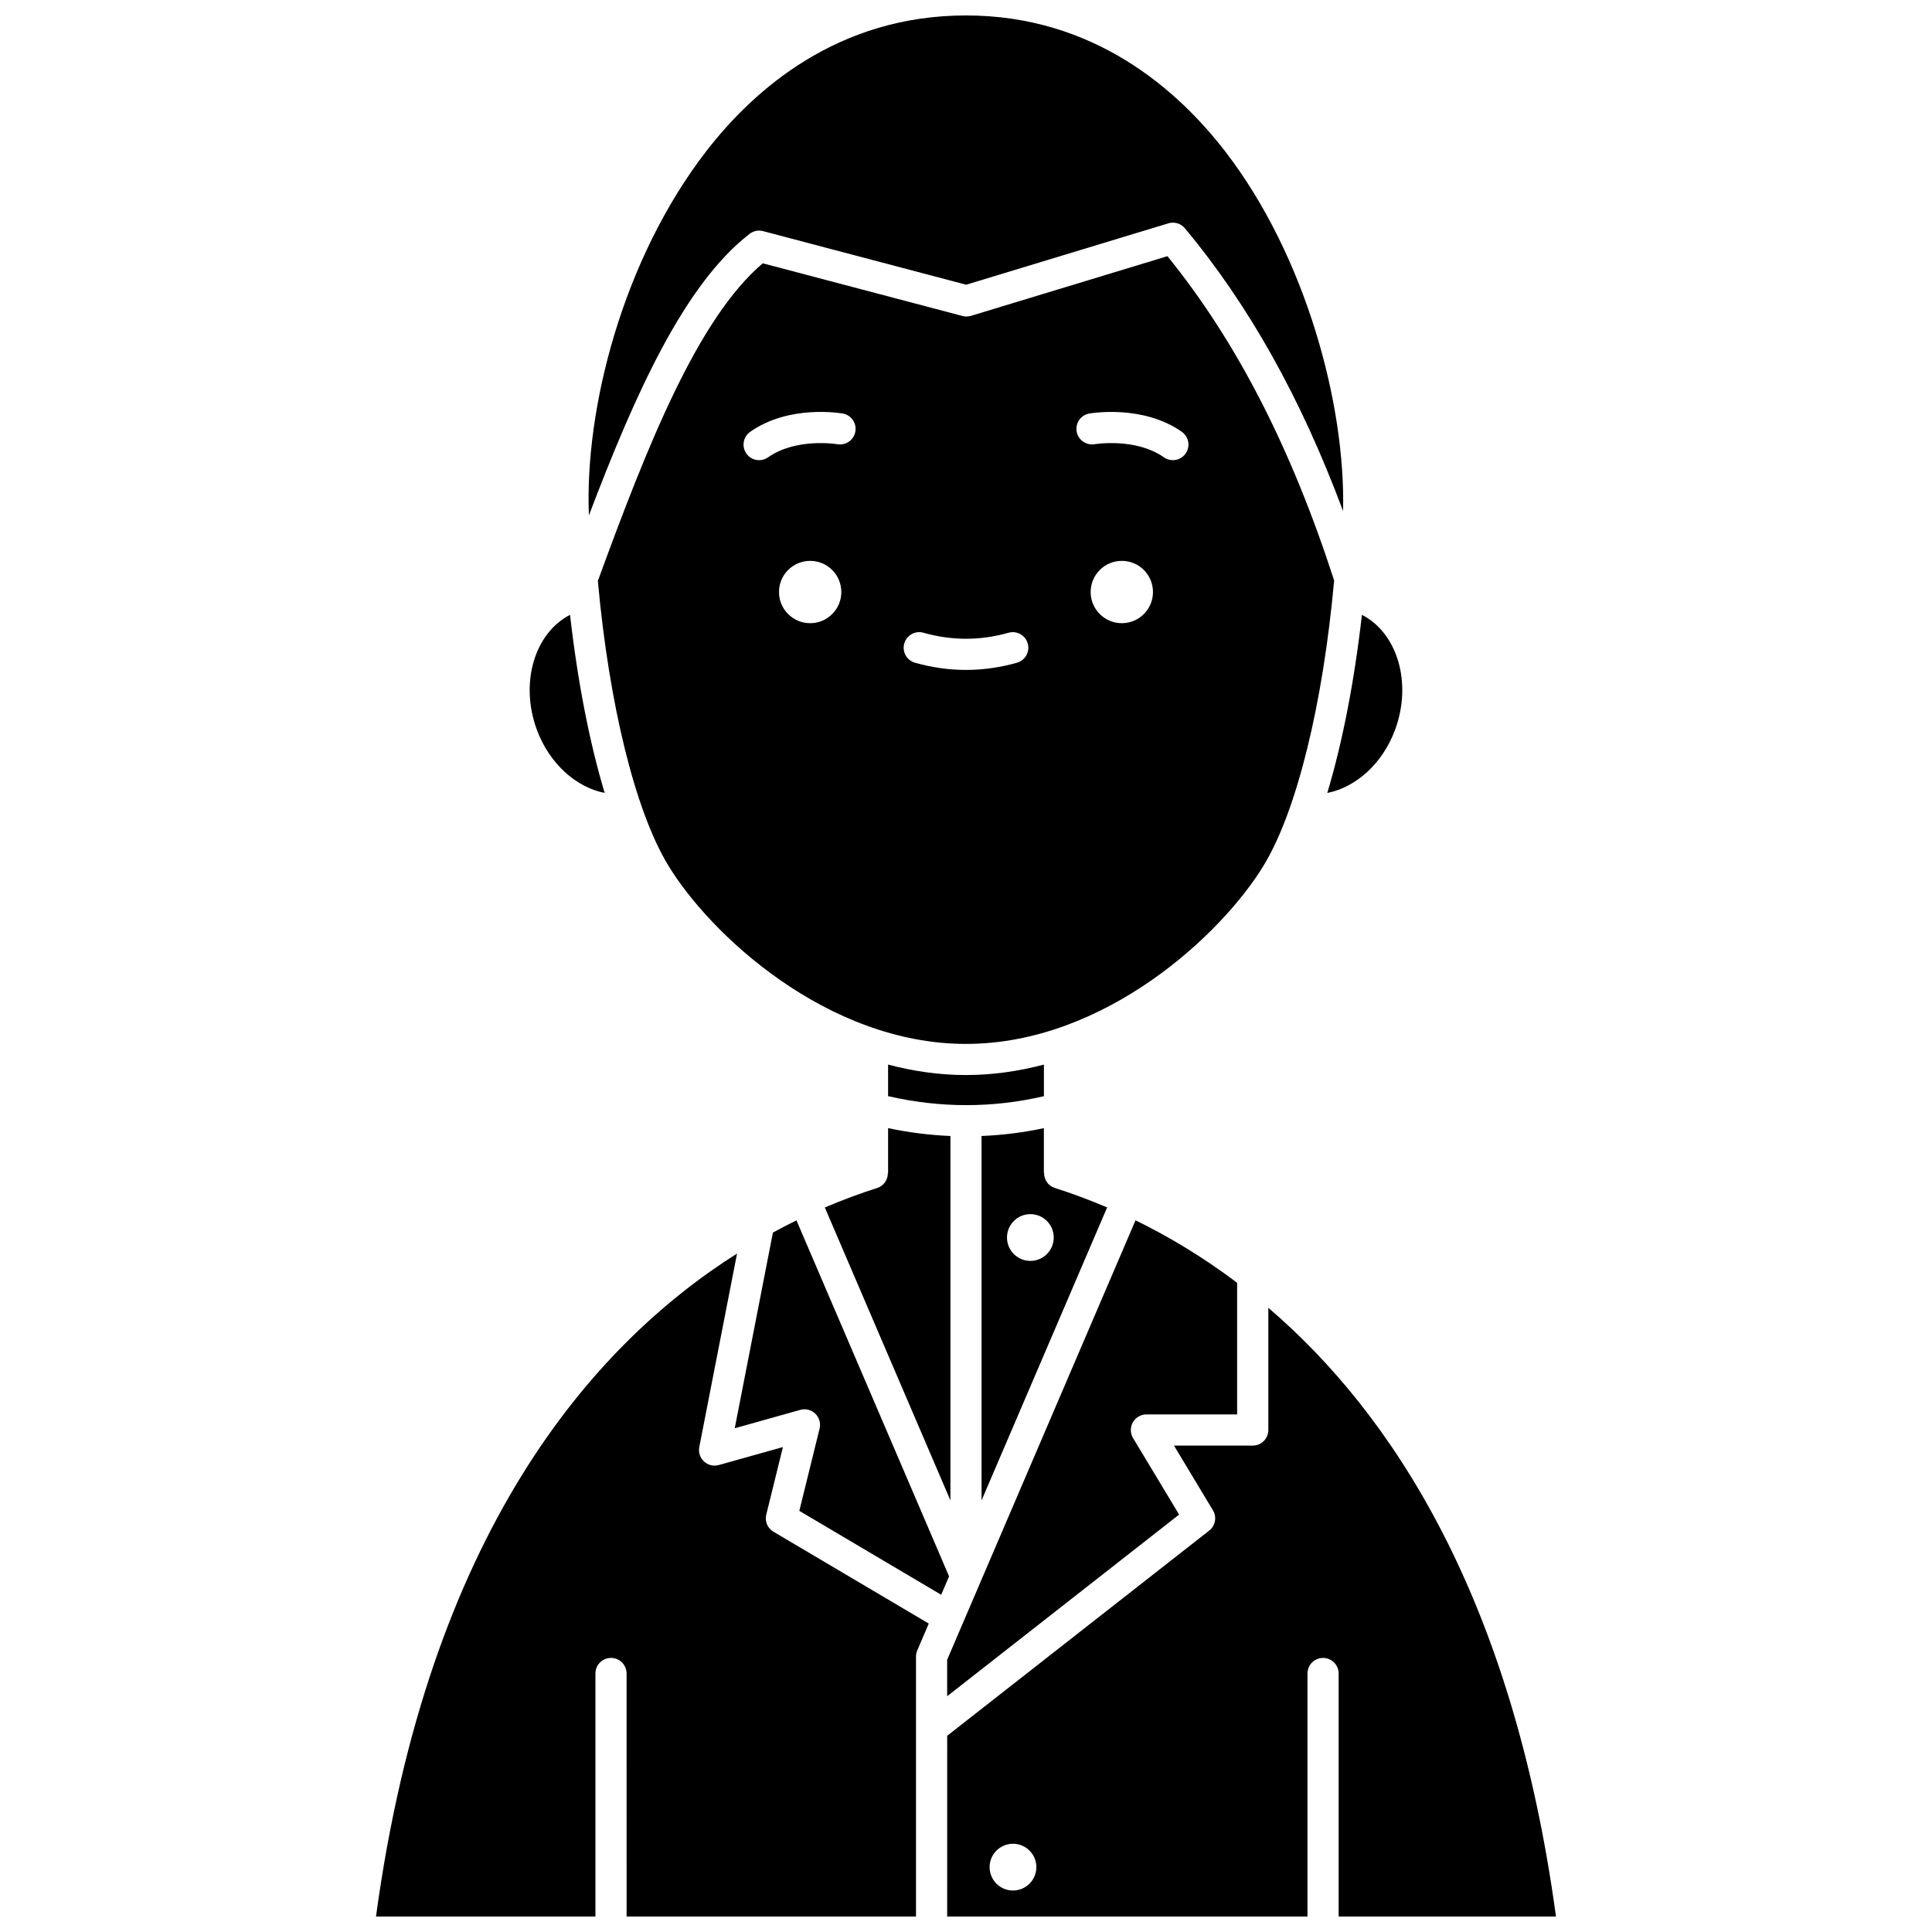
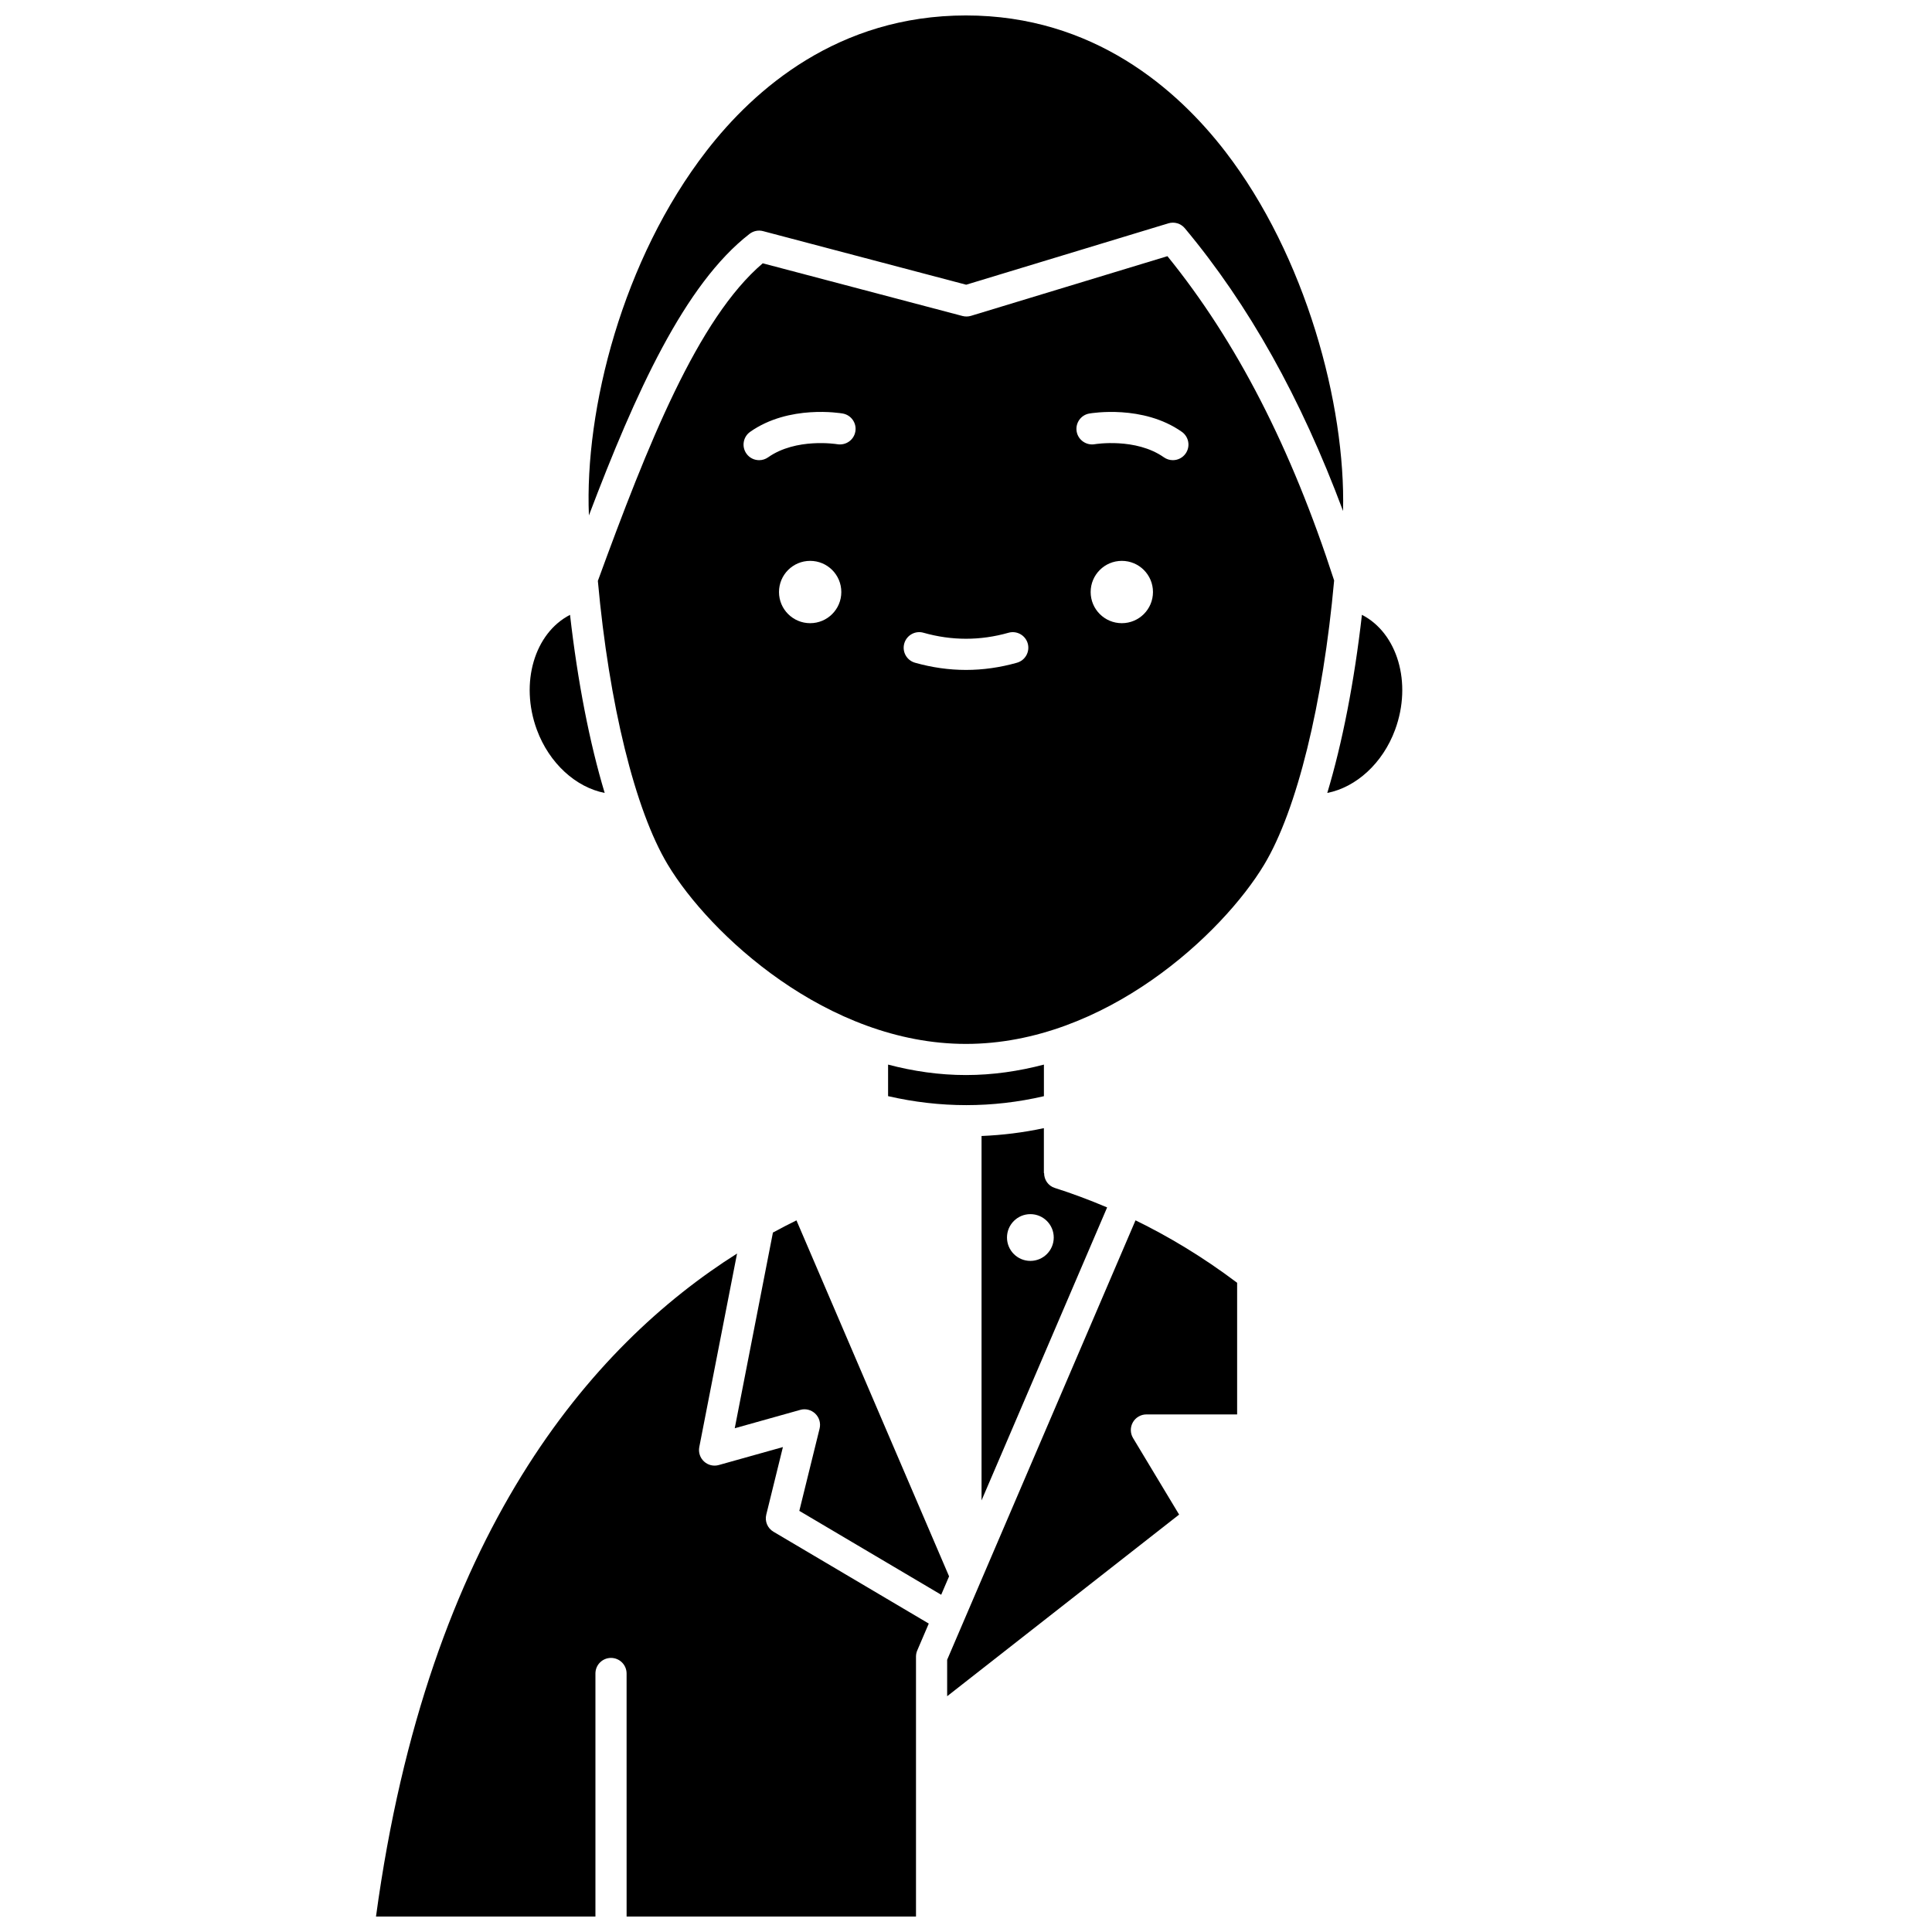
<svg xmlns="http://www.w3.org/2000/svg" width="800px" height="800px" version="1.1" viewBox="144 144 512 512">
  <defs>
    <clipPath id="c">
      <path d="m299 148.09h201v132.91h-201z" />
    </clipPath>
    <clipPath id="b">
      <path d="m395 490h162v161.9h-162z" />
    </clipPath>
    <clipPath id="a">
      <path d="m243 476h148v175.9h-148z" />
    </clipPath>
  </defs>
  <path d="m513.72 337.38c4.574-12.441 0.586-25.629-8.797-30.449-2.016 17.742-5.191 33.965-9.18 47.207 7.594-1.488 14.684-7.801 17.977-16.758z" />
-   <path d="m379.35 454.89h-0.059c0 1.75-1.066 3.379-2.82 3.934-4.328 1.375-8.996 3.09-13.883 5.168l33.285 77.641v-96.582c-5.504-0.234-11.012-0.922-16.52-2.082v11.922z" />
  <path d="m497.56 297.83c-11.383-35.168-25.844-63.332-44.18-85.941l-52.051 15.809c-0.734 0.219-1.52 0.238-2.254 0.043l-52.938-13.965c-17.215 14.645-30.523 48.102-43.699 84.168 2.965 32.695 9.863 60.75 18.504 75.148 11.031 18.395 42.25 47.555 79.051 47.555 36.805 0 68.023-29.168 79.051-47.551 8.652-14.422 15.555-42.512 18.516-75.266zm-138.86 11.32c-4.562 0-8.258-3.695-8.258-8.258s3.695-8.258 8.258-8.258 8.258 3.695 8.258 8.258c0.004 4.562-3.691 8.258-8.258 8.258zm7.199-47.426c-0.258-0.043-10.934-1.75-18.344 3.473-0.723 0.508-1.551 0.754-2.375 0.754-1.297 0-2.578-0.605-3.379-1.75-1.312-1.863-0.867-4.438 0.996-5.758 10.301-7.262 23.957-4.953 24.531-4.856 2.246 0.395 3.746 2.535 3.348 4.781-0.395 2.246-2.516 3.723-4.777 3.356zm47.613 57.902c-4.477 1.27-9.023 1.91-13.516 1.91-4.492 0-9.035-0.641-13.512-1.91-2.191-0.621-3.469-2.902-2.844-5.098 0.617-2.195 2.922-3.481 5.098-2.844 7.488 2.121 15.043 2.121 22.527 0 2.172-0.625 4.481 0.648 5.098 2.844 0.617 2.195-0.656 4.477-2.852 5.098zm27.781-10.477c-4.559 0-8.258-3.695-8.258-8.258s3.699-8.258 8.258-8.258c4.562 0 8.258 3.695 8.258 8.258s-3.695 8.258-8.258 8.258zm16.906-44.953c-0.801 1.141-2.082 1.75-3.379 1.75-0.82 0-1.652-0.246-2.375-0.754-7.461-5.254-18.234-3.492-18.348-3.473-2.215 0.375-4.383-1.117-4.769-3.363-0.387-2.242 1.105-4.379 3.348-4.769 0.582-0.098 14.23-2.406 24.531 4.856 1.859 1.316 2.305 3.894 0.992 5.754z" />
  <path d="m447.81 518.84h24.043v-34.891c-9.207-6.938-18.336-12.359-26.93-16.547l-49.918 116.46v9.656l61.473-48.137-12.203-20.277c-0.773-1.277-0.789-2.867-0.059-4.164 0.73-1.297 2.109-2.102 3.594-2.102z" />
  <path d="m404.12 445.05v96.574l33.281-77.645c-4.891-2.078-9.555-3.789-13.883-5.168-1.758-0.559-2.82-2.184-2.82-3.934h-0.059v-11.906c-5.477 1.172-10.988 1.852-16.52 2.078zm19.133 26.906c0 3.418-2.773 6.195-6.195 6.195-3.418 0-6.195-2.773-6.195-6.195 0-3.418 2.773-6.195 6.195-6.195s6.195 2.773 6.195 6.195z" />
  <path d="m379.35 426.13v8.359c13.809 3.172 27.668 3.18 41.297 0.012v-8.371c-6.633 1.738-13.535 2.769-20.648 2.769-7.109 0.004-14.012-1.023-20.648-2.769z" />
  <g clip-path="url(#c)">
    <path d="m342.64 205.98c1.02-0.781 2.336-1.062 3.582-0.727l53.824 14.199 53.574-16.266c1.605-0.484 3.312 0.031 4.375 1.305 16.949 20.312 30.742 44.941 41.926 74.93 0.707-28.141-9.875-67.609-31.23-95.293-12.68-16.441-34.895-36.035-68.699-36.035-33.863 0-56.074 19.508-68.746 35.875-22.285 28.777-32.352 68.488-31.18 96.625 12.352-32.566 25.383-61.309 42.574-74.613z" />
  </g>
  <g clip-path="url(#b)">
-     <path d="m556.35 651.9c-11.508-84.703-43.559-133.36-76.23-161.32v32.391c0 2.285-1.848 4.129-4.129 4.129h-20.871l10.32 17.145c1.078 1.789 0.648 4.094-0.992 5.379l-69.434 54.375-0.004 47.906h95.484v-64.406c0-2.285 1.848-4.129 4.129-4.129 2.285 0 4.129 1.848 4.129 4.129v64.406zm-143.9-6.894c-3.418 0-6.195-2.773-6.195-6.195 0-3.418 2.773-6.195 6.195-6.195 3.418 0 6.195 2.773 6.195 6.195-0.004 3.418-2.773 6.195-6.195 6.195z" />
-   </g>
+     </g>
  <path d="m355.07 467.41c-2.047 1-4.133 2.09-6.238 3.231l-10.117 51.859 17.363-4.867c1.406-0.41 2.93-0.012 3.988 1.012 1.055 1.02 1.484 2.523 1.133 3.953l-5.371 21.797 37.598 22.234 2.09-4.879z" />
  <g clip-path="url(#a)">
    <path d="m347.07 545.39 4.41-17.902-16.996 4.762c-1.383 0.395-2.863 0.027-3.91-0.941-1.055-0.969-1.527-2.422-1.254-3.828l10.008-51.281c-38.539 24.371-81.883 74.117-95.684 175.7h58.152v-64.406c0-2.285 1.848-4.129 4.129-4.129 2.285 0 4.129 1.848 4.129 4.129l0.004 64.406h76.691v-68.887c0-0.562 0.113-1.113 0.336-1.629l3.051-7.121-41.16-24.34c-1.566-0.918-2.344-2.762-1.906-4.531z" />
  </g>
  <path d="m304.25 354.14c-3.992-13.238-7.164-29.461-9.184-47.199-9.383 4.824-13.367 18.004-8.797 30.441 3.301 8.957 10.391 15.27 17.98 16.758z" />
</svg>